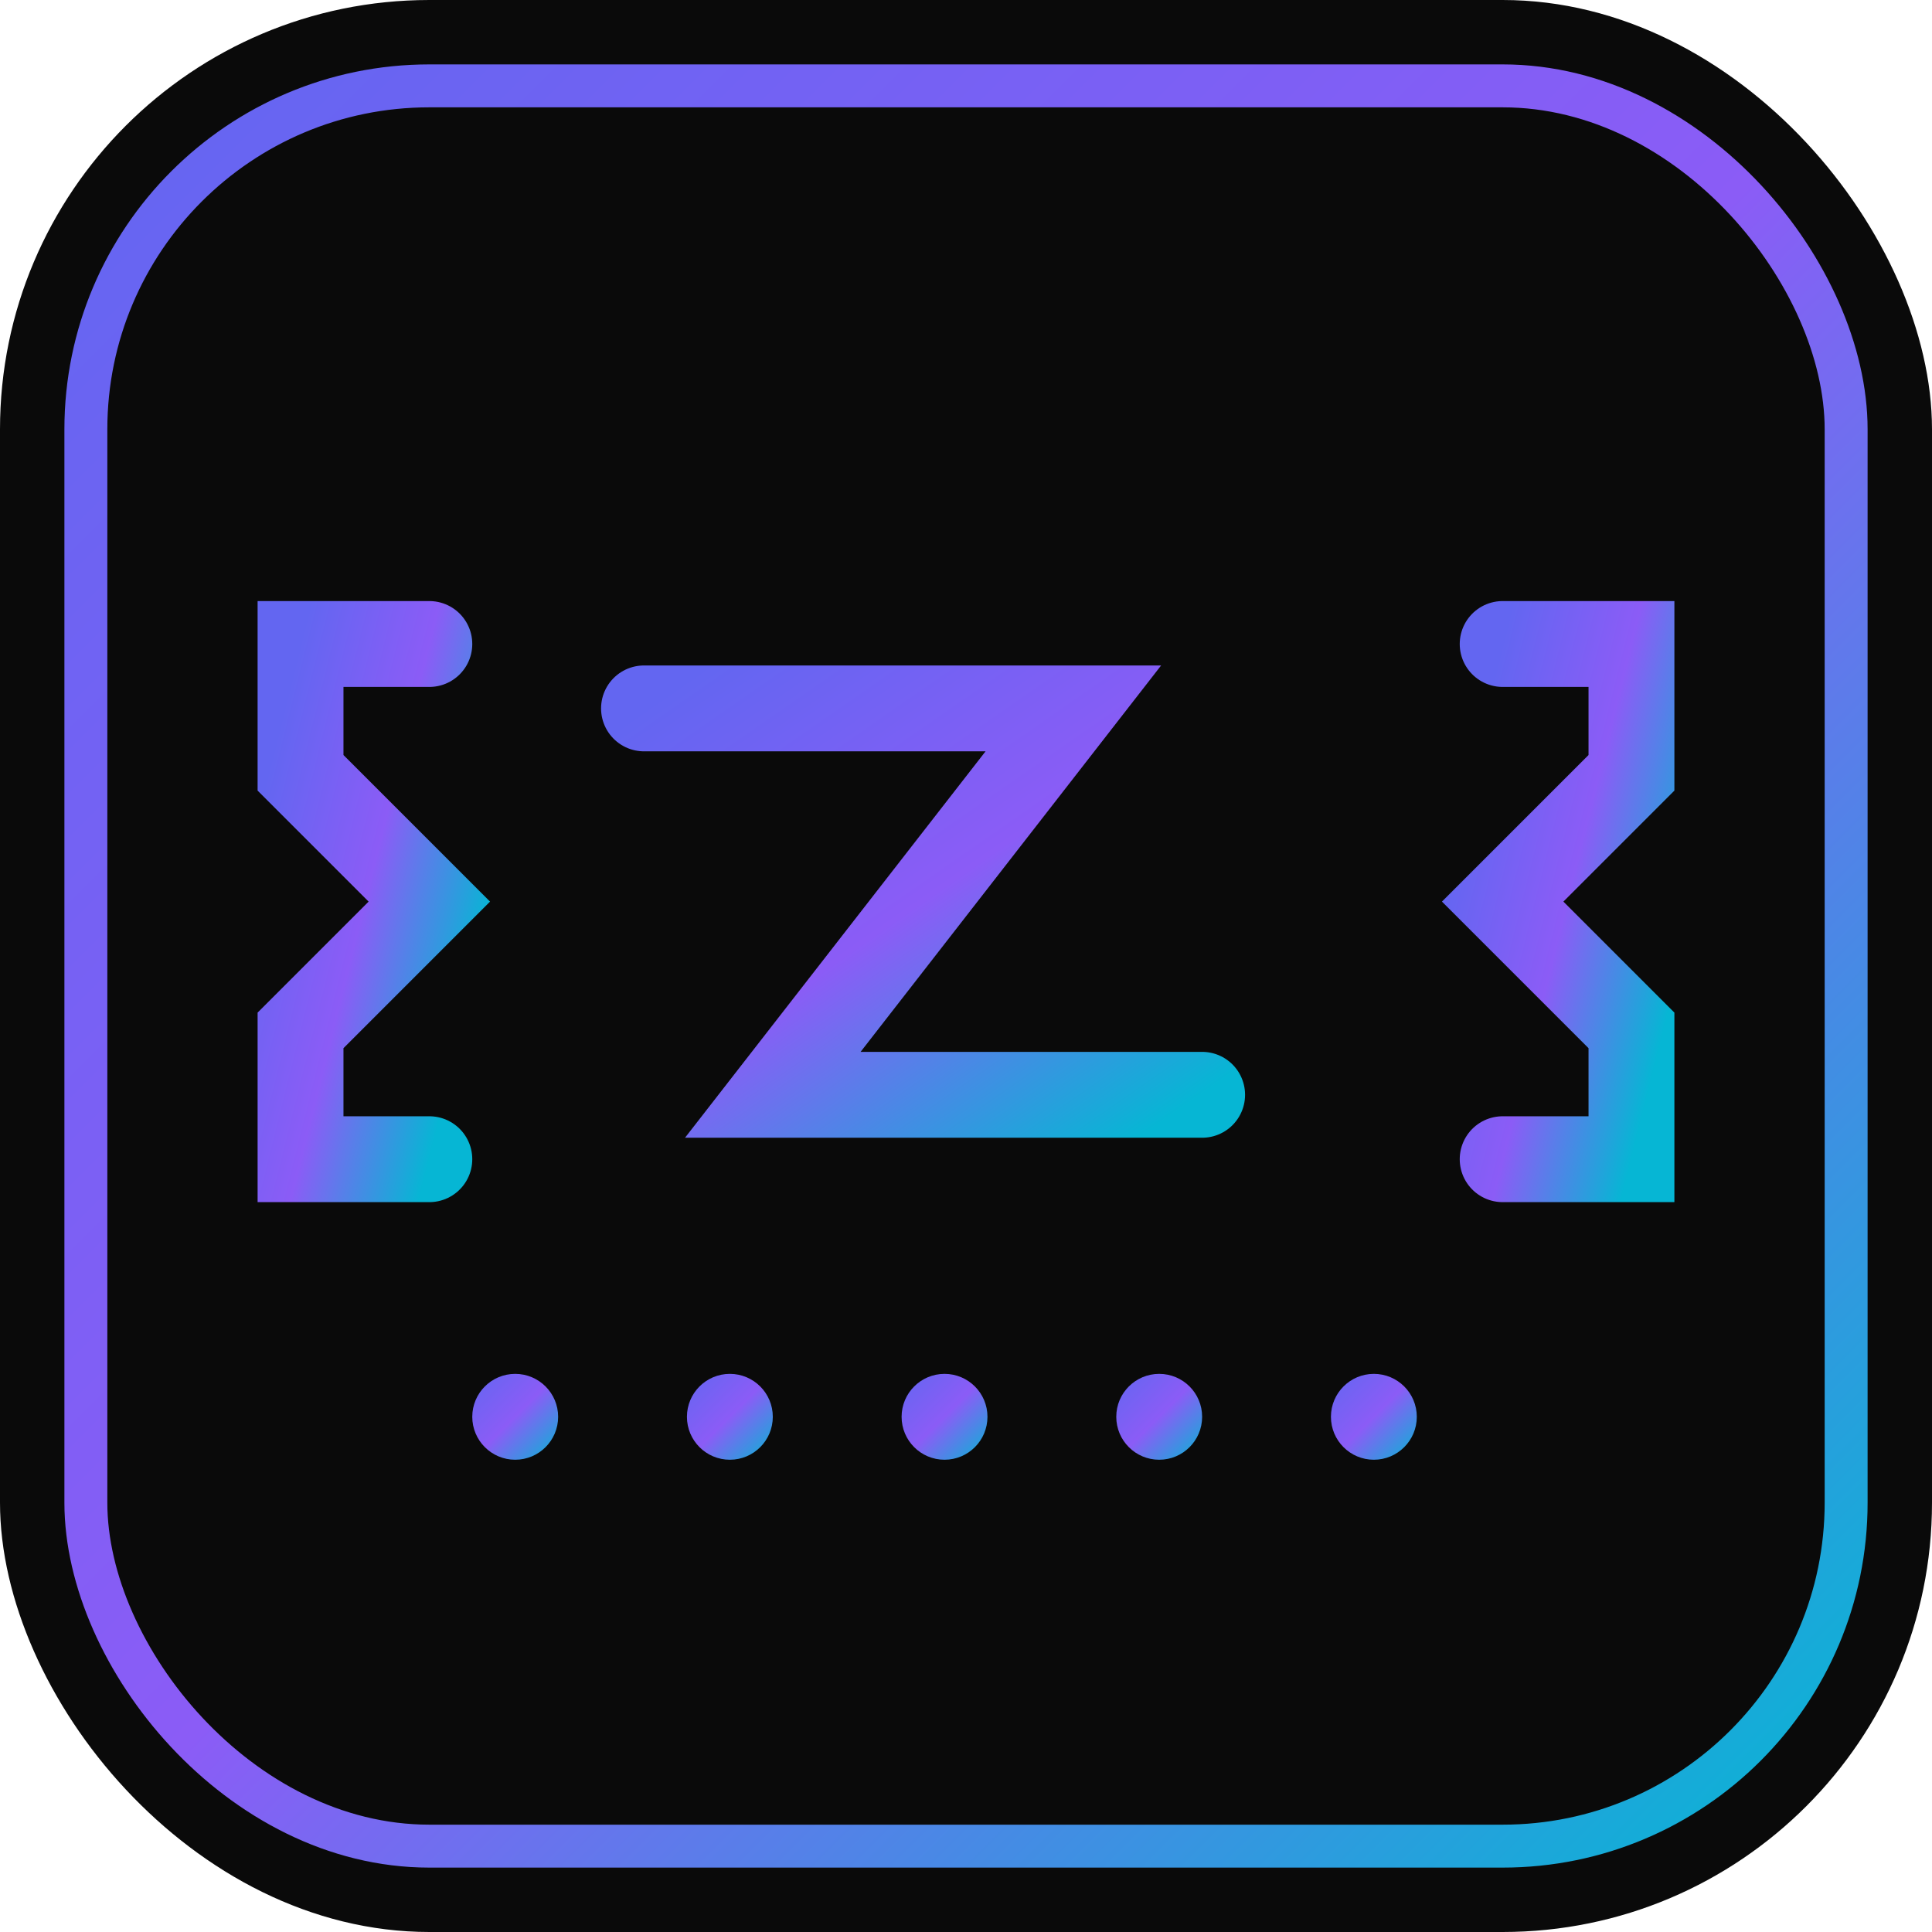
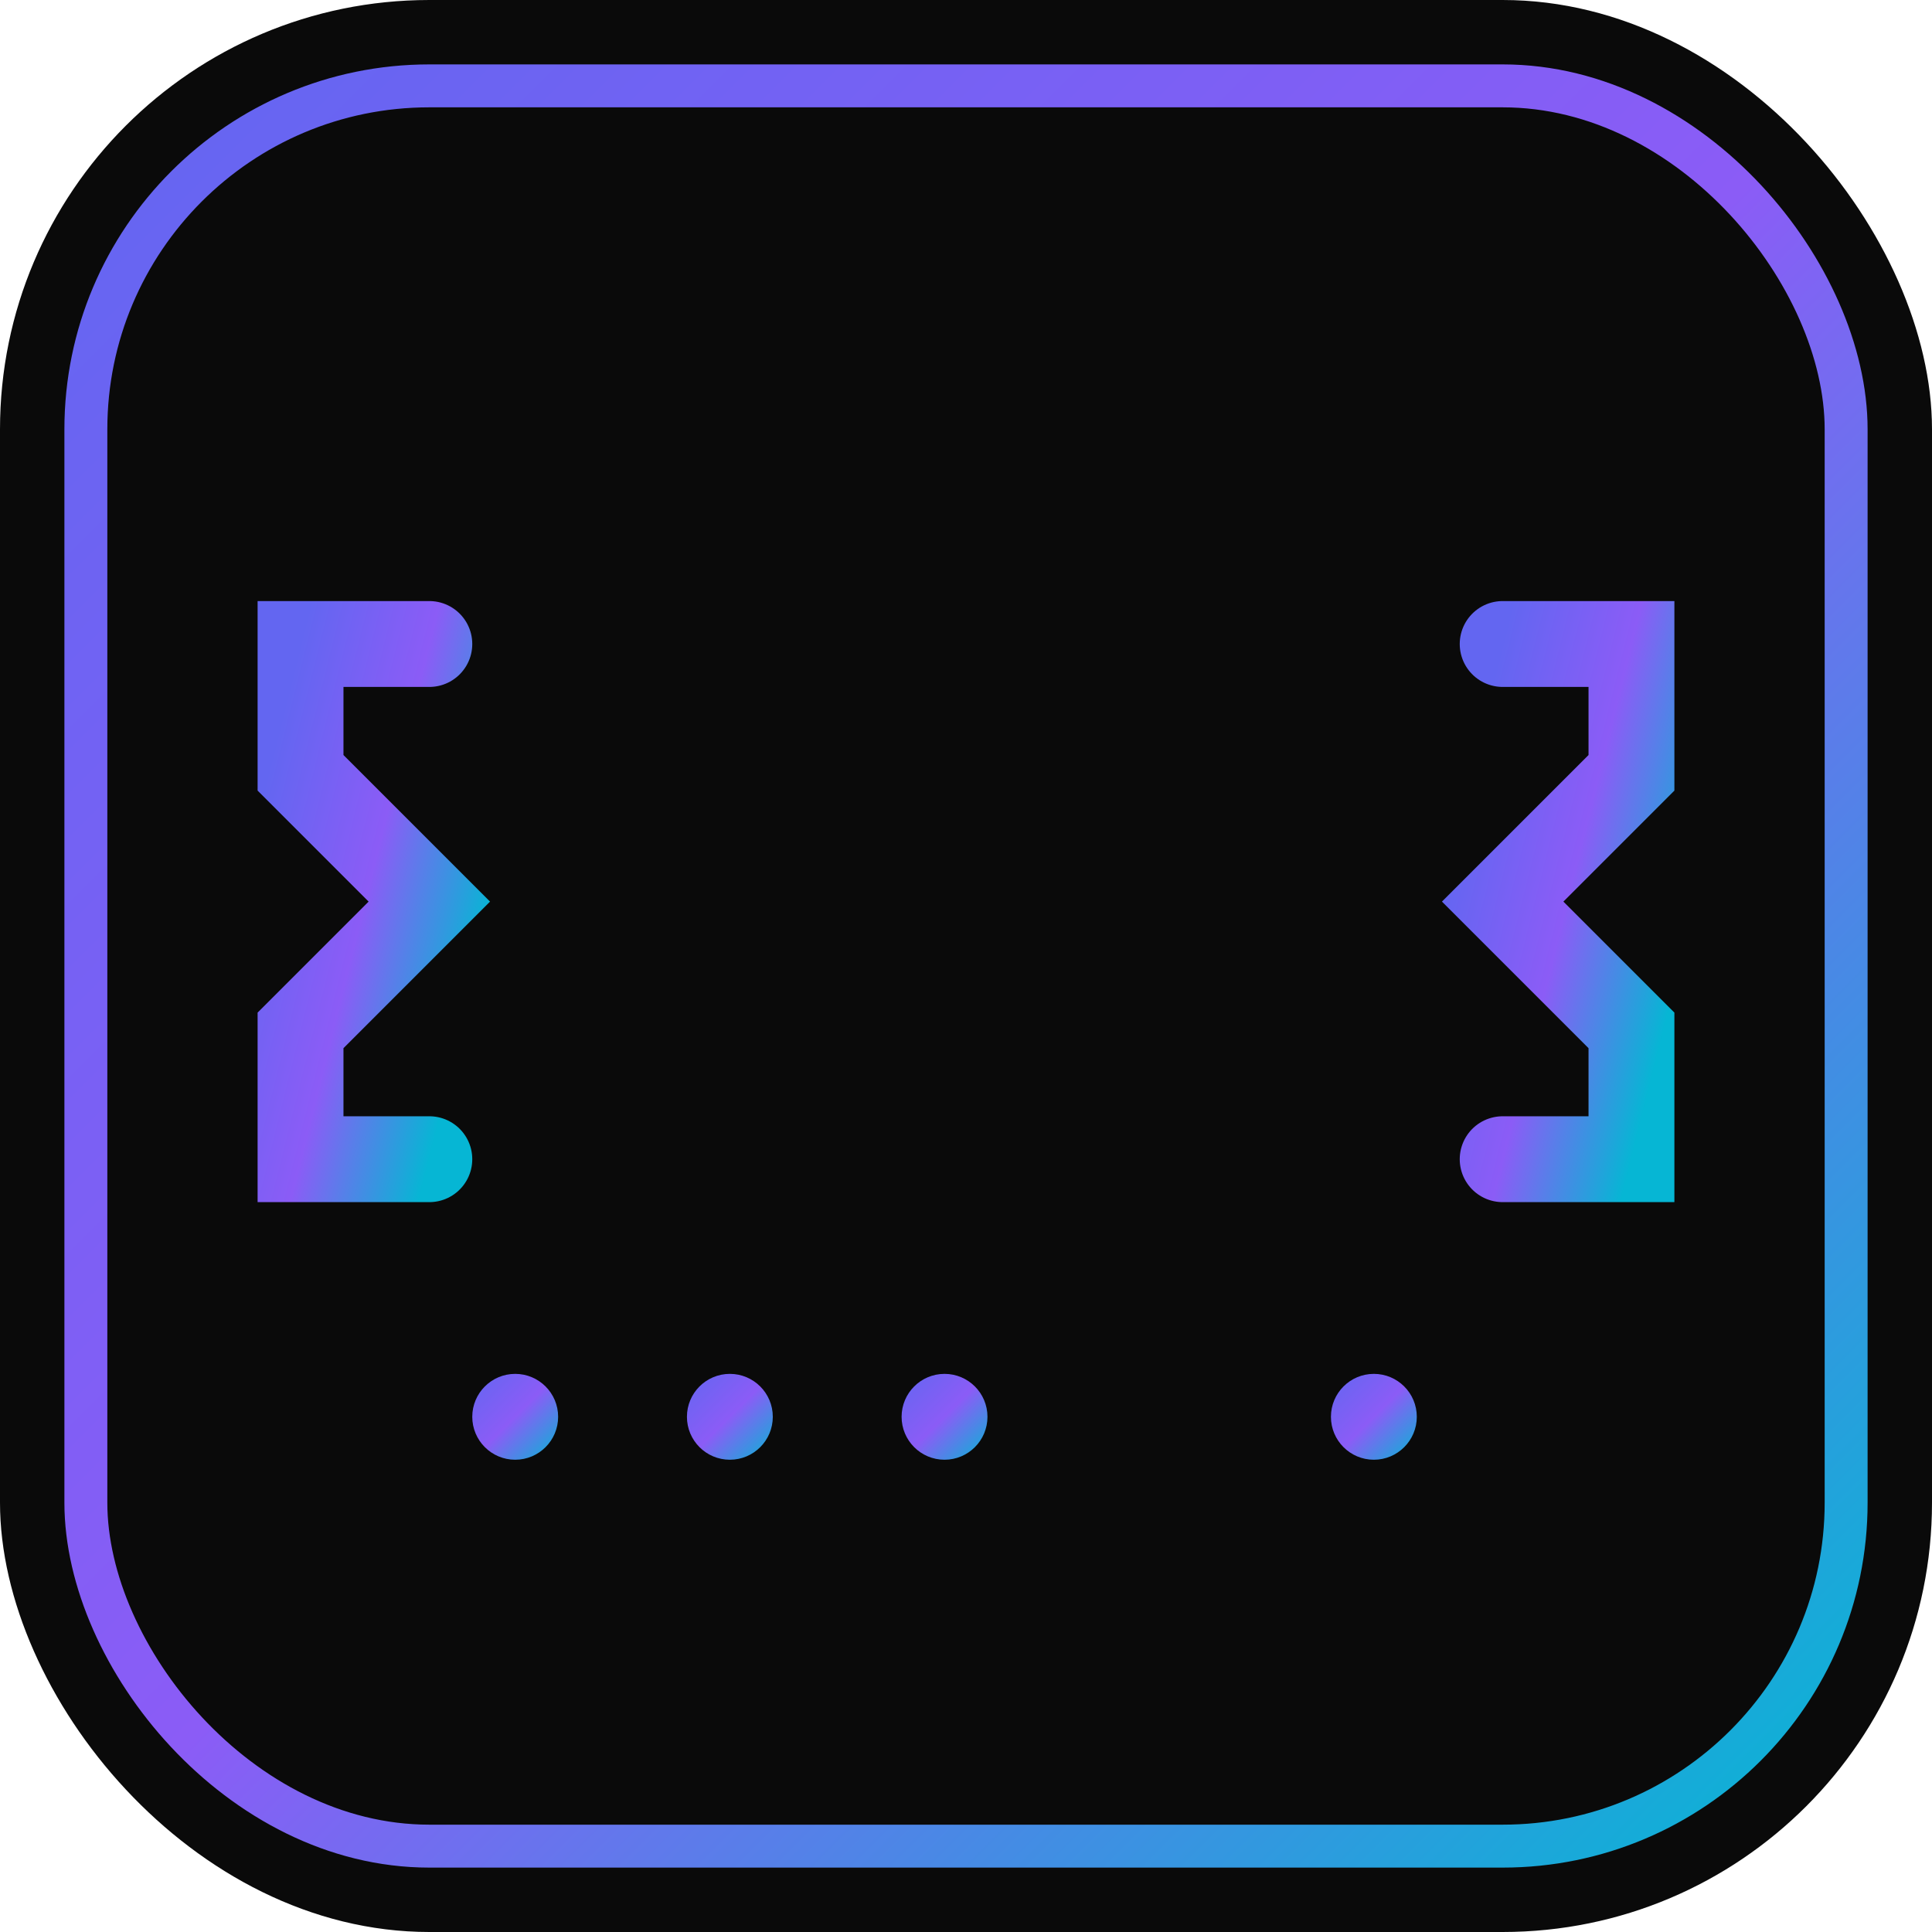
<svg xmlns="http://www.w3.org/2000/svg" viewBox="0 0 180 180" width="180" height="180">
  <defs>
    <linearGradient id="apple-gradient" x1="0%" y1="0%" x2="100%" y2="100%">
      <stop offset="0%" style="stop-color:#6366f1" />
      <stop offset="50%" style="stop-color:#8b5cf6" />
      <stop offset="100%" style="stop-color:#06b6d4" />
    </linearGradient>
  </defs>
  <rect x="0" y="0" width="180" height="180" rx="40" fill="#0a0a0a" />
  <rect x="8" y="8" width="164" height="164" rx="32" fill="none" stroke="url(#apple-gradient)" stroke-width="4" />
  <g fill="none" stroke="url(#apple-gradient)" stroke-width="8" stroke-linecap="round">
    <path d="M 40 60 L 28 60 L 28 72 L 40 84 L 28 96 L 28 108 L 40 108" />
-     <path d="M 60 66 L 100 66 L 72 102 L 112 102" />
    <path d="M 140 60 L 152 60 L 152 72 L 140 84 L 152 96 L 152 108 L 140 108" />
  </g>
  <g fill="url(#apple-gradient)">
    <circle cx="48" cy="132" r="4" />
    <circle cx="68" cy="132" r="4" />
    <circle cx="88" cy="132" r="4" />
-     <circle cx="108" cy="132" r="4" />
    <circle cx="128" cy="132" r="4" />
  </g>
</svg>